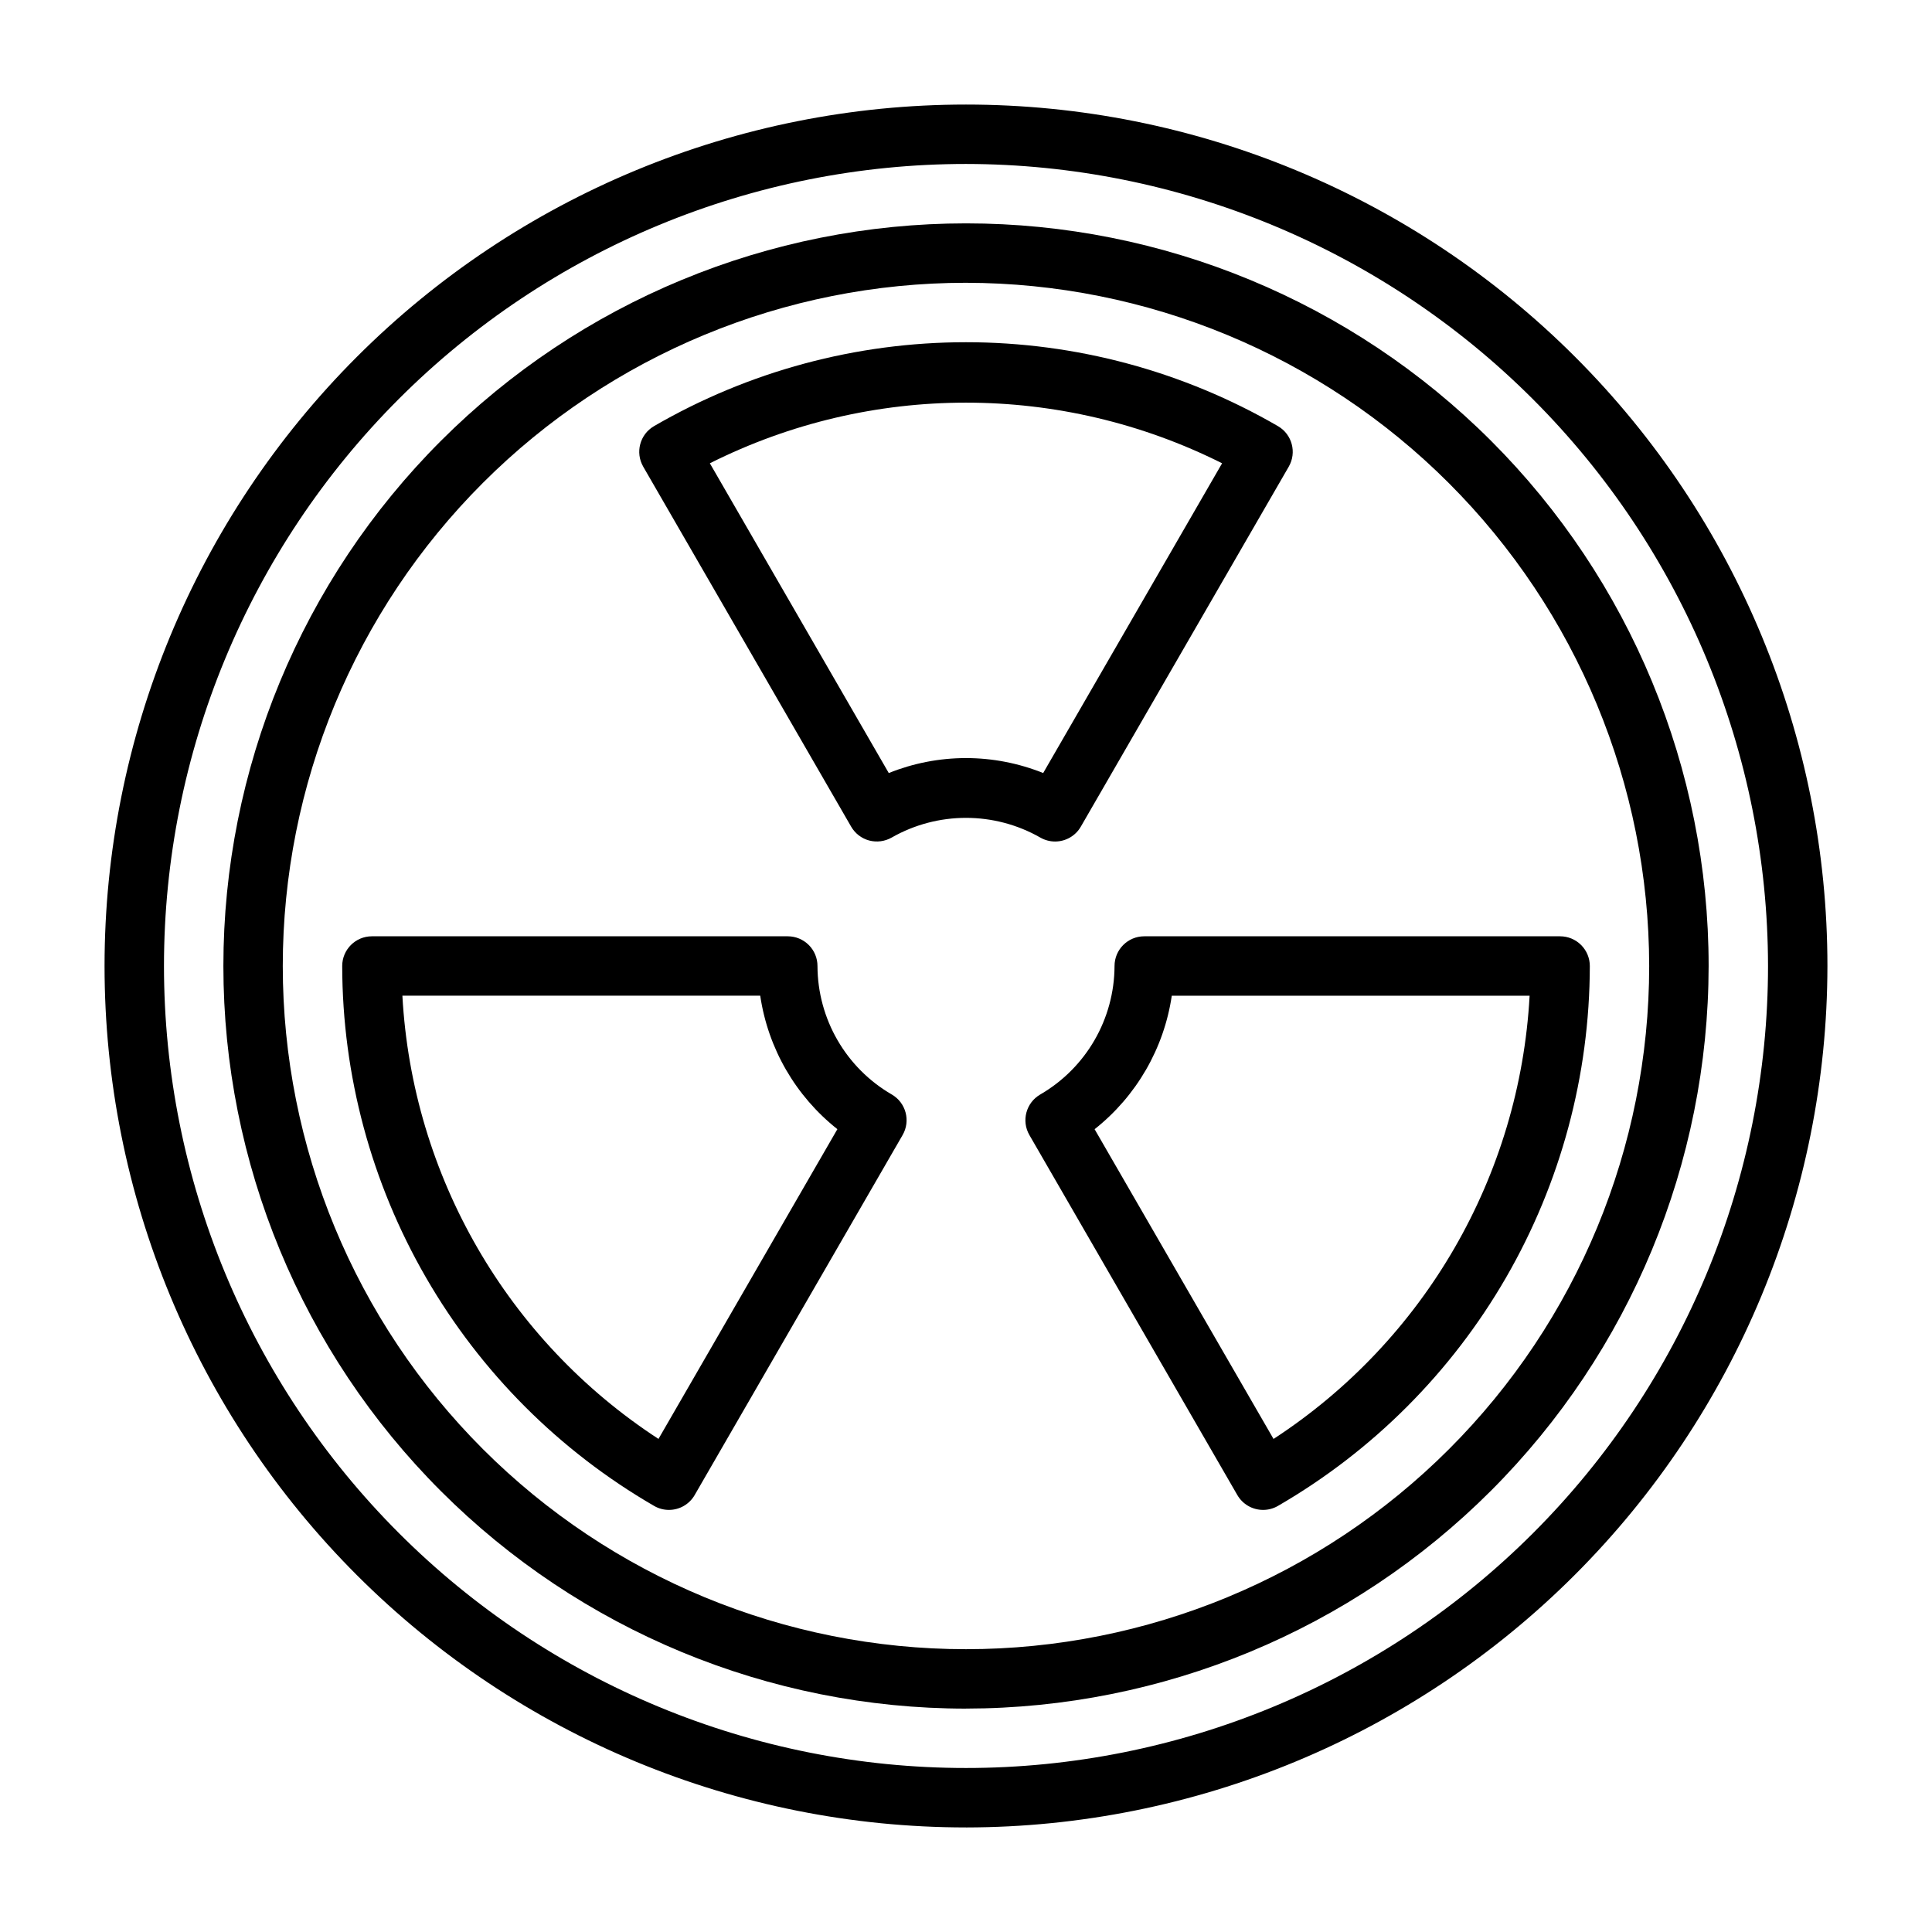
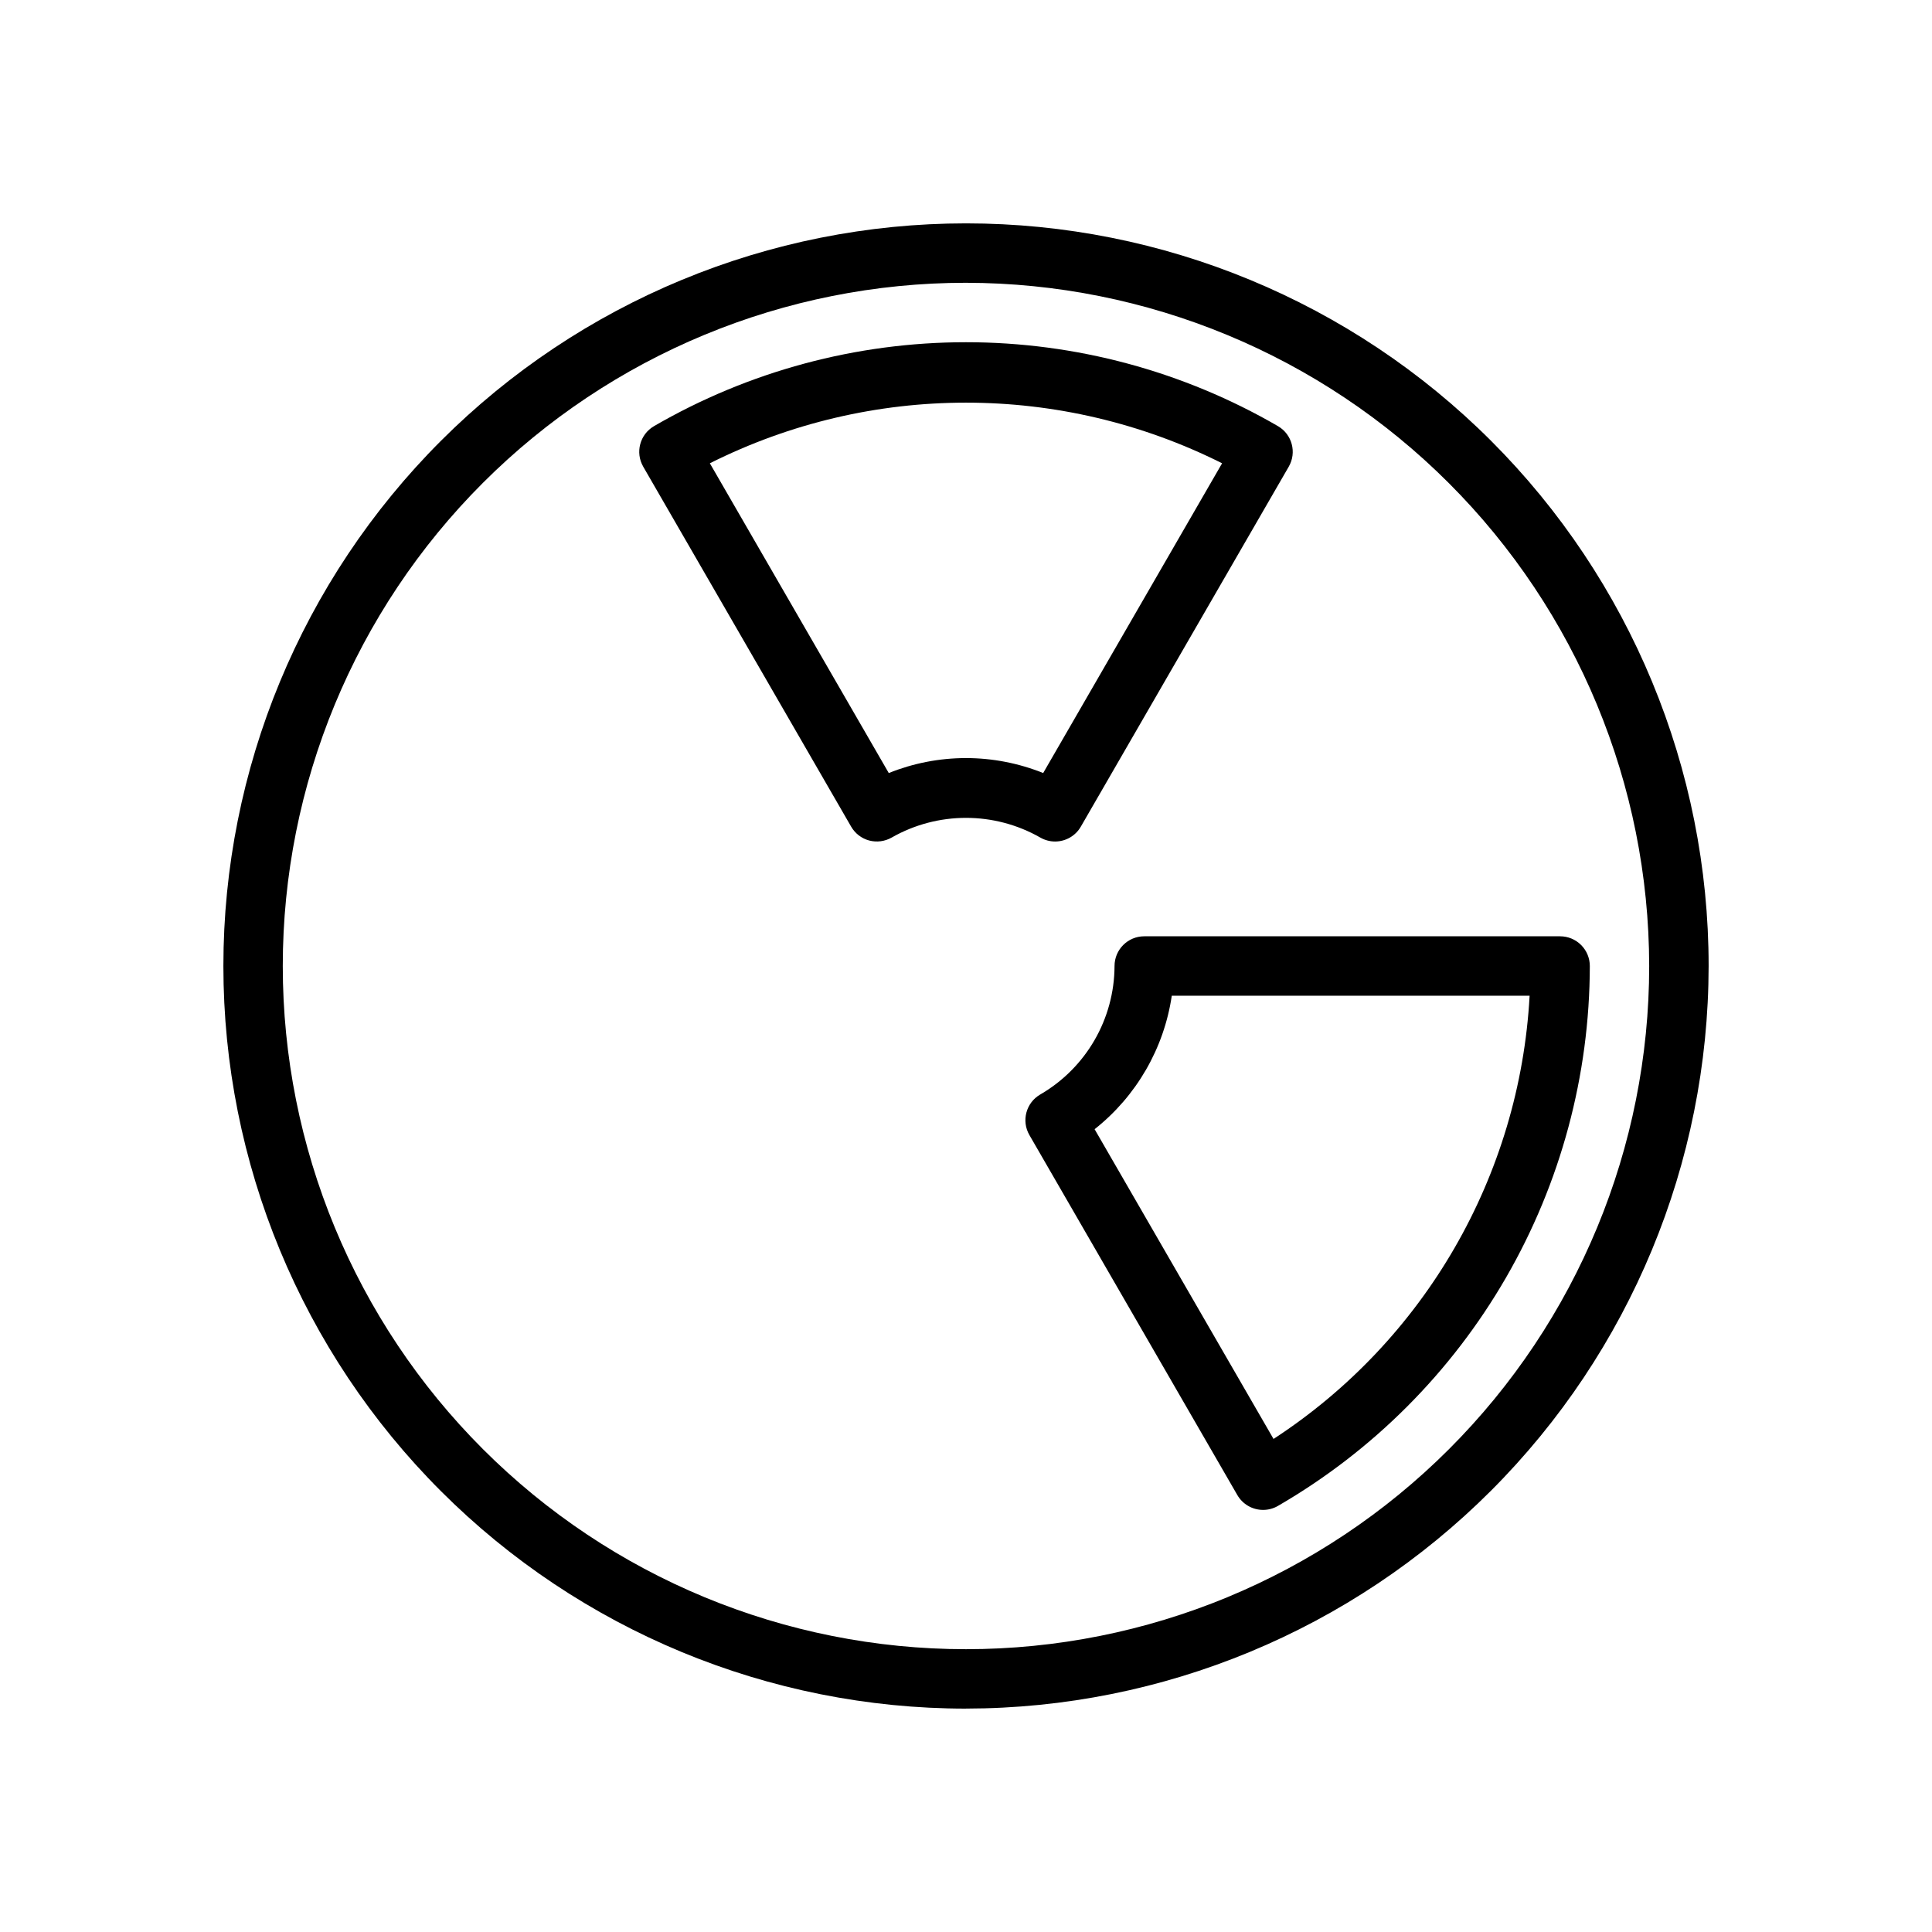
<svg xmlns="http://www.w3.org/2000/svg" fill="#000000" width="800px" height="800px" version="1.1" viewBox="144 144 512 512">
  <g>
-     <path d="m400 628.29c-60.547 0-118.61-24.055-161.43-66.867s-66.863-100.88-66.863-161.42c0-60.547 24.051-118.61 66.863-161.43s100.88-66.863 161.43-66.863c60.543 0 118.61 24.051 161.42 66.863s66.867 100.88 66.867 161.43c-0.07 60.523-24.145 118.55-66.941 161.35s-100.82 66.871-161.35 66.941zm0-440.84c-56.371 0-110.43 22.395-150.29 62.254s-62.254 93.922-62.254 150.29c0 56.367 22.395 110.43 62.254 150.29 39.859 39.859 93.922 62.254 150.29 62.254 56.367 0 110.43-22.395 150.29-62.254 39.859-39.859 62.254-93.922 62.254-150.29-0.062-56.352-22.477-110.38-62.324-150.22-39.844-39.844-93.871-62.258-150.22-62.324z" />
    <path d="m400 596.8c-52.195 0-102.25-20.734-139.16-57.645-36.906-36.906-57.641-86.965-57.641-139.16 0-52.195 20.734-102.25 57.641-139.16s86.965-57.641 139.16-57.641c52.191 0 102.25 20.734 139.16 57.641 36.91 36.906 57.645 86.965 57.645 139.16-0.059 52.176-20.812 102.2-57.707 139.09s-86.918 57.648-139.09 57.707zm0-377.86c-48.02 0-94.074 19.074-128.03 53.031-33.957 33.953-53.031 80.008-53.031 128.03s19.074 94.07 53.031 128.02c33.953 33.957 80.008 53.031 128.03 53.031s94.07-19.074 128.02-53.031c33.957-33.953 53.031-80.004 53.031-128.02-0.055-48.004-19.148-94.023-53.09-127.97-33.941-33.941-79.965-53.035-127.96-53.09z" />
    <path d="m423.61 367.01c-1.387 0-2.746-0.367-3.945-1.062-12.195-6.941-27.145-6.941-39.336 0-1.812 1.039-3.961 1.324-5.981 0.797-2.019-0.539-3.738-1.859-4.785-3.672l-55.105-95.402h0.004c-2.168-3.754-0.895-8.555 2.856-10.738 25.117-14.57 53.641-22.242 82.68-22.242 29.035 0 57.559 7.672 82.676 22.242 3.75 2.184 5.027 6.984 2.859 10.738l-55.105 95.402c-1.402 2.438-4.004 3.938-6.816 3.938zm-23.613-22.113c7.008 0.004 13.953 1.352 20.457 3.965l47.414-82.086c-42.711-21.426-93.035-21.426-135.75 0l47.414 82.086c6.504-2.613 13.449-3.961 20.461-3.965z" />
    <path d="m478.73 544.14c-2.816 0.004-5.418-1.5-6.824-3.938l-55.105-95.402c-2.172-3.758-0.891-8.566 2.867-10.746 12.152-7.043 19.648-20.008 19.695-34.051 0-4.348 3.523-7.875 7.871-7.875h110.21c2.09 0 4.09 0.832 5.566 2.309 1.477 1.477 2.309 3.477 2.309 5.566-0.051 28.996-7.711 57.473-22.215 82.582s-35.348 45.973-60.441 60.5c-1.195 0.691-2.551 1.055-3.93 1.055zm-44.648-100.89 47.418 82.086h-0.004c40.051-26.102 65.258-69.73 67.867-117.46h-94.828c-2.062 13.965-9.379 26.621-20.453 35.375z" />
-     <path d="m321.27 544.14c-1.379 0-2.731-0.363-3.922-1.055-25.098-14.527-45.941-35.391-60.445-60.5-14.508-25.109-22.168-53.586-22.215-82.582 0-4.348 3.523-7.875 7.871-7.875h110.21c2.09 0 4.09 0.832 5.566 2.309 1.477 1.477 2.305 3.477 2.305 5.566 0.047 14.043 7.543 27.008 19.695 34.051 3.754 2.18 5.035 6.988 2.863 10.746l-55.105 95.402h0.004c-1.406 2.438-4.008 3.941-6.824 3.938zm-70.633-136.27c2.609 47.73 27.816 91.359 67.867 117.46l47.41-82.09c-11.074-8.758-18.387-21.406-20.445-35.371z" />
  </g>
</svg>